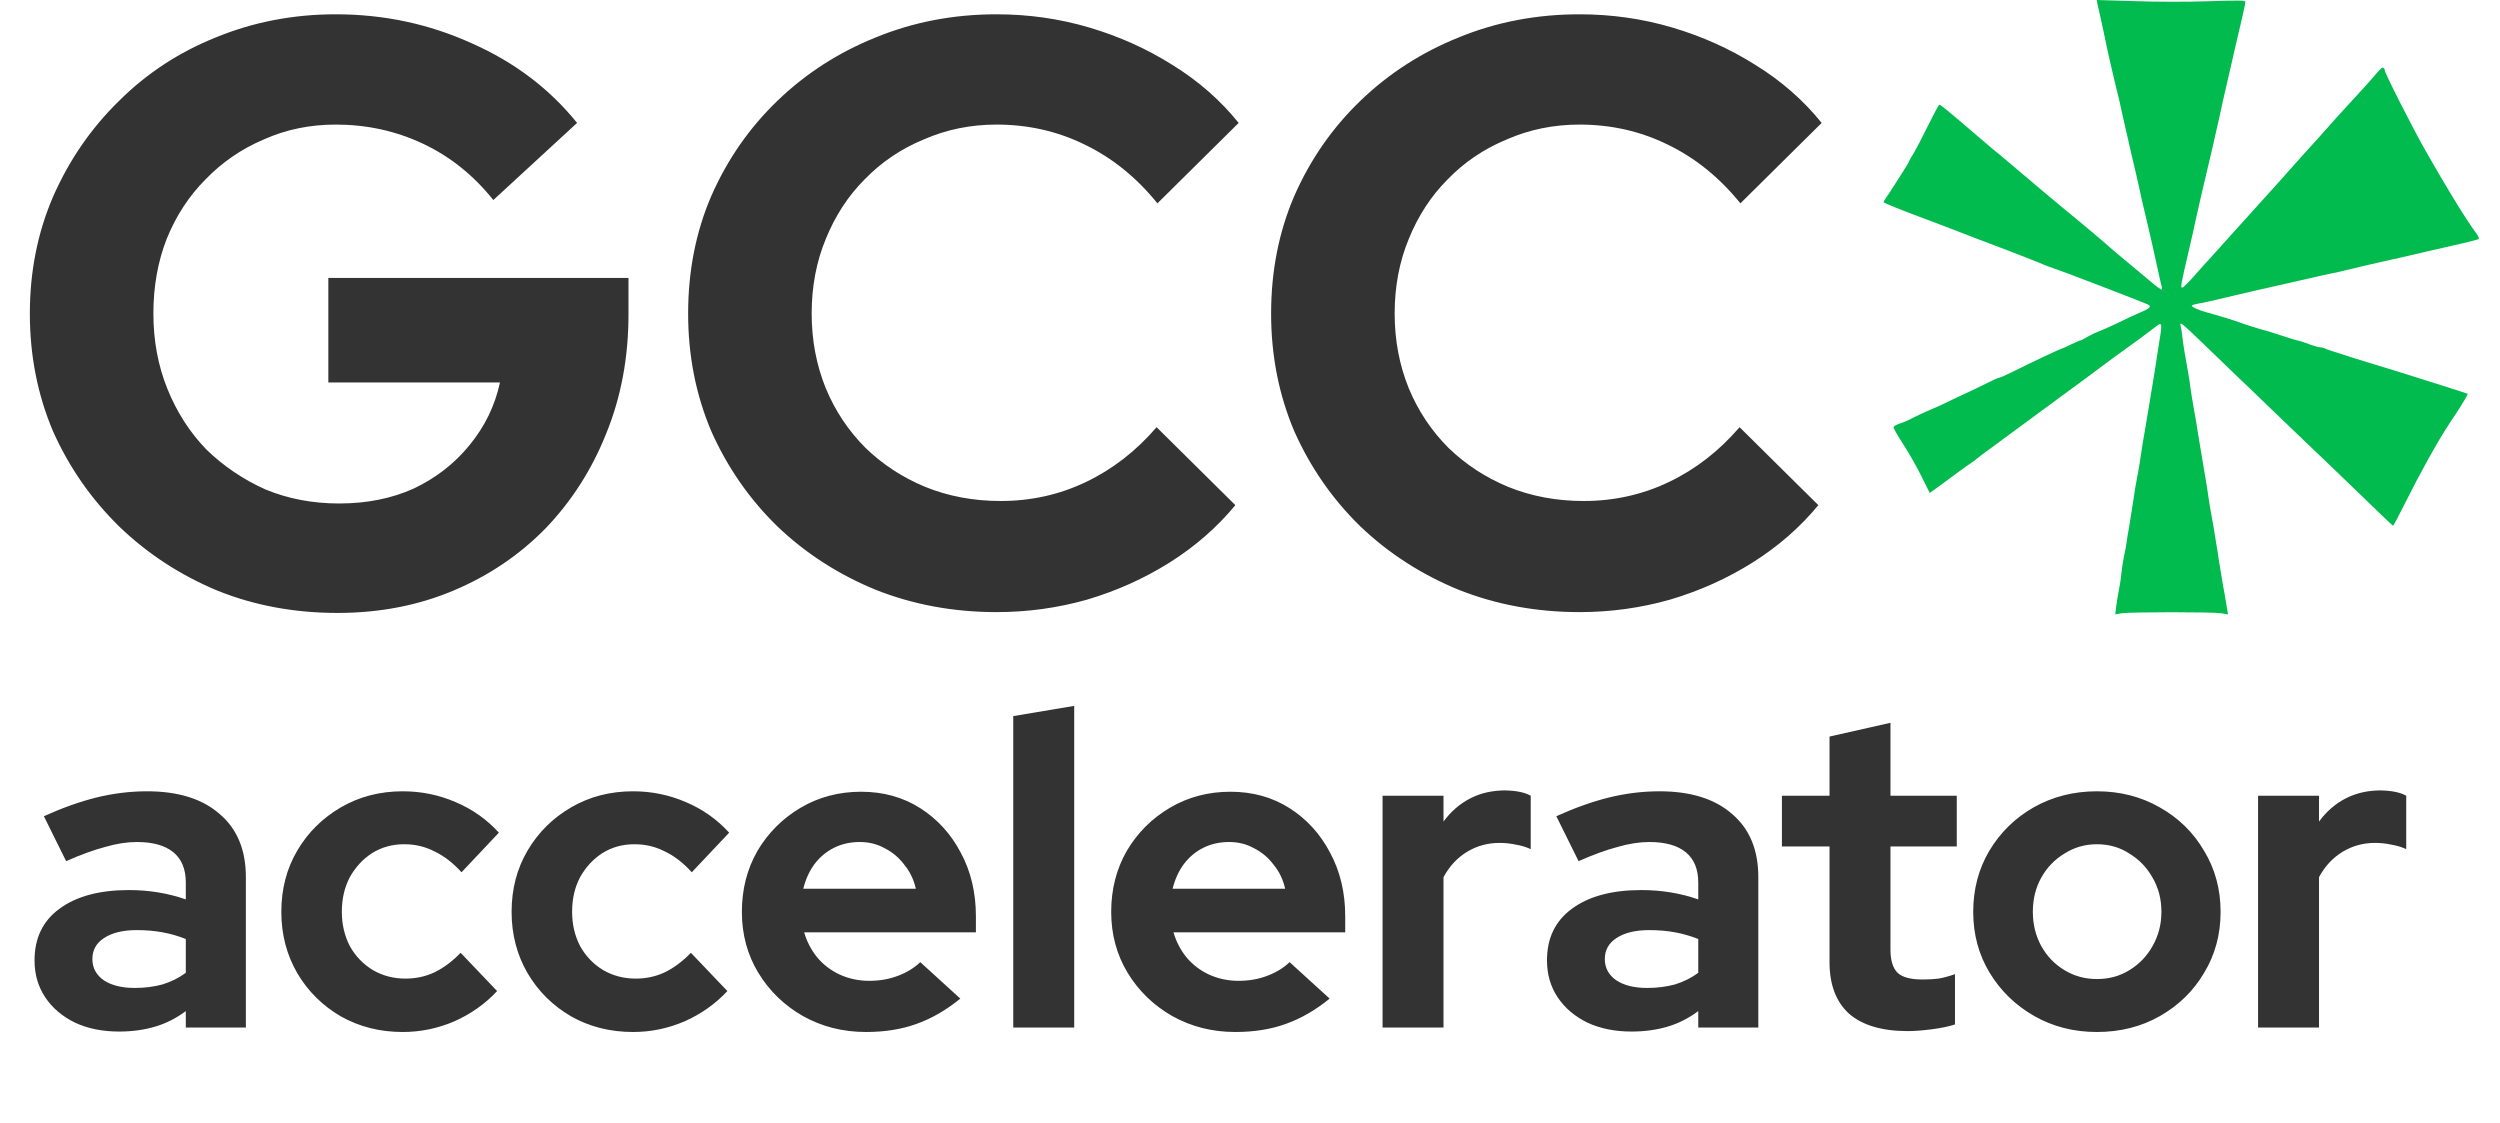
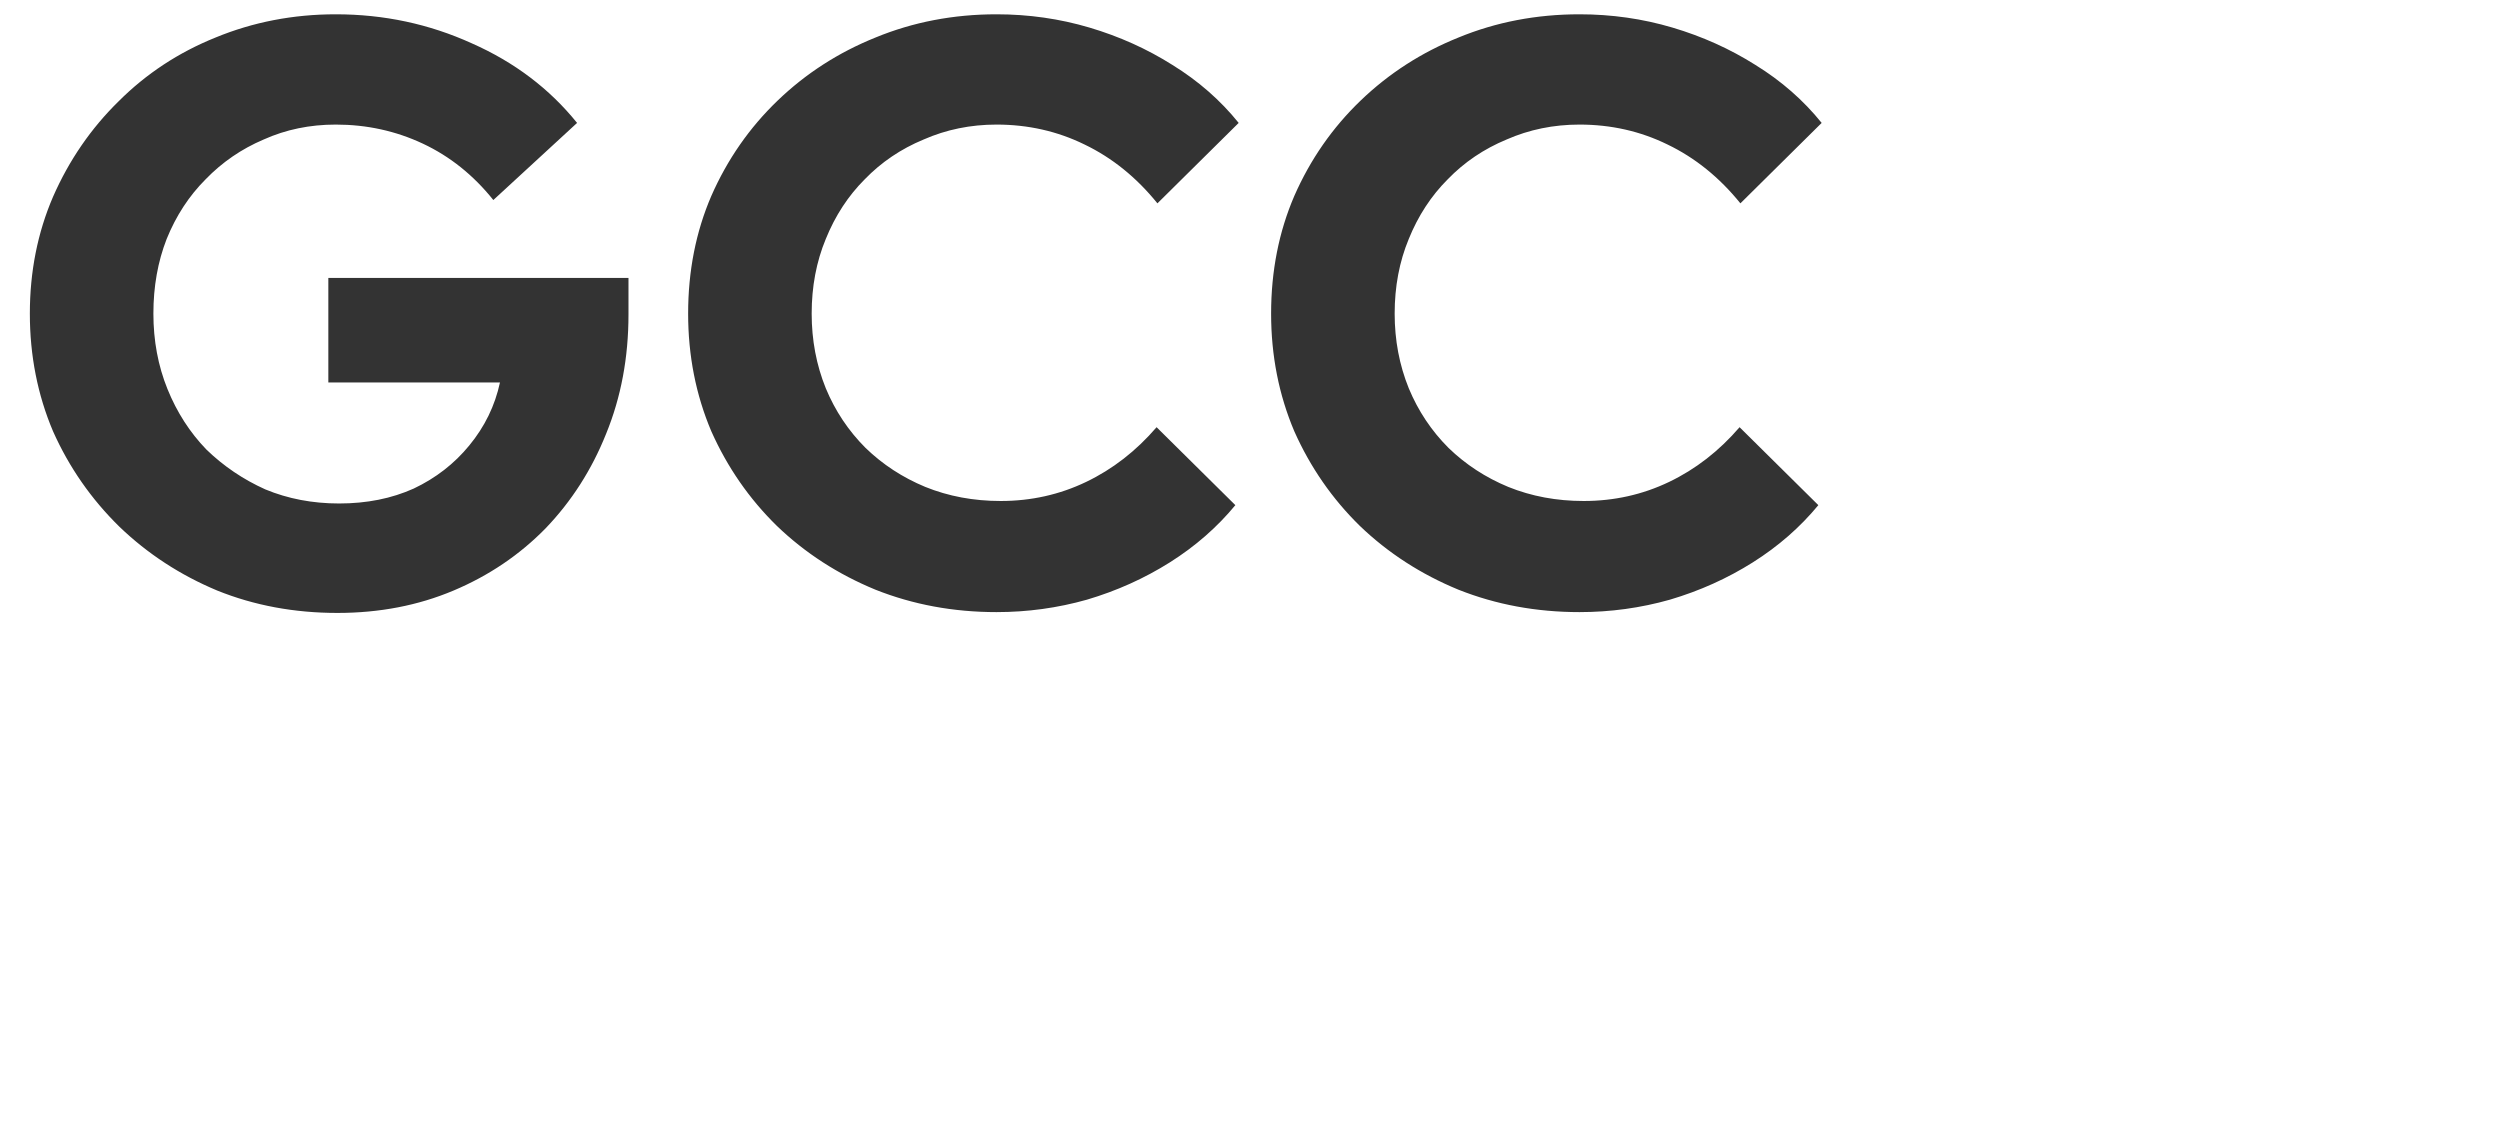
<svg xmlns="http://www.w3.org/2000/svg" width="236" height="106" viewBox="0 0 236 106" fill="none">
-   <path d="M11.24 97.378C9.672 97.378 8.286 97.098 7.082 96.538C5.878 95.95 4.94 95.152 4.268 94.144C3.596 93.136 3.26 91.974 3.26 90.658C3.26 88.558 4.044 86.934 5.612 85.786C7.208 84.61 9.392 84.022 12.164 84.022C14.068 84.022 15.86 84.316 17.54 84.904V83.308C17.54 82.048 17.148 81.096 16.364 80.452C15.58 79.808 14.432 79.486 12.92 79.486C11.996 79.486 11.002 79.64 9.938 79.948C8.874 80.228 7.642 80.676 6.242 81.292L4.142 77.05C5.878 76.266 7.53 75.678 9.098 75.286C10.694 74.894 12.29 74.698 13.886 74.698C16.826 74.698 19.108 75.412 20.732 76.84C22.384 78.24 23.21 80.228 23.21 82.804V97H17.54V95.446C16.644 96.118 15.678 96.608 14.642 96.916C13.606 97.224 12.472 97.378 11.24 97.378ZM8.72 90.532C8.72 91.372 9.084 92.044 9.812 92.548C10.54 93.024 11.506 93.262 12.71 93.262C13.662 93.262 14.544 93.15 15.356 92.926C16.168 92.674 16.896 92.31 17.54 91.834V88.642C16.84 88.362 16.112 88.152 15.356 88.012C14.6 87.872 13.788 87.802 12.92 87.802C11.604 87.802 10.568 88.054 9.812 88.558C9.084 89.034 8.72 89.692 8.72 90.532ZM38.023 97.42C35.867 97.42 33.921 96.93 32.185 95.95C30.449 94.942 29.077 93.584 28.069 91.876C27.061 90.14 26.557 88.208 26.557 86.08C26.557 83.924 27.061 81.992 28.069 80.284C29.077 78.576 30.449 77.218 32.185 76.21C33.921 75.202 35.867 74.698 38.023 74.698C39.759 74.698 41.411 75.034 42.979 75.706C44.575 76.378 45.947 77.344 47.095 78.604L43.567 82.342C42.755 81.446 41.901 80.788 41.005 80.368C40.137 79.92 39.185 79.696 38.149 79.696C37.029 79.696 36.021 79.976 35.125 80.536C34.257 81.096 33.557 81.852 33.025 82.804C32.521 83.756 32.269 84.848 32.269 86.08C32.269 87.256 32.521 88.334 33.025 89.314C33.557 90.266 34.285 91.022 35.209 91.582C36.133 92.114 37.155 92.38 38.275 92.38C39.255 92.38 40.165 92.184 41.005 91.792C41.873 91.372 42.699 90.756 43.483 89.944L46.927 93.556C45.807 94.76 44.463 95.712 42.895 96.412C41.327 97.084 39.703 97.42 38.023 97.42ZM59.761 97.42C57.605 97.42 55.659 96.93 53.923 95.95C52.187 94.942 50.815 93.584 49.807 91.876C48.799 90.14 48.295 88.208 48.295 86.08C48.295 83.924 48.799 81.992 49.807 80.284C50.815 78.576 52.187 77.218 53.923 76.21C55.659 75.202 57.605 74.698 59.761 74.698C61.497 74.698 63.149 75.034 64.717 75.706C66.313 76.378 67.685 77.344 68.833 78.604L65.305 82.342C64.493 81.446 63.639 80.788 62.743 80.368C61.875 79.92 60.923 79.696 59.887 79.696C58.767 79.696 57.759 79.976 56.863 80.536C55.995 81.096 55.295 81.852 54.763 82.804C54.259 83.756 54.007 84.848 54.007 86.08C54.007 87.256 54.259 88.334 54.763 89.314C55.295 90.266 56.023 91.022 56.947 91.582C57.871 92.114 58.893 92.38 60.013 92.38C60.993 92.38 61.903 92.184 62.743 91.792C63.611 91.372 64.437 90.756 65.221 89.944L68.665 93.556C67.545 94.76 66.201 95.712 64.633 96.412C63.065 97.084 61.441 97.42 59.761 97.42ZM81.751 97.42C79.567 97.42 77.579 96.916 75.787 95.908C74.023 94.9 72.623 93.542 71.587 91.834C70.551 90.126 70.033 88.208 70.033 86.08C70.033 83.952 70.523 82.034 71.503 80.326C72.511 78.618 73.869 77.26 75.577 76.252C77.285 75.244 79.189 74.74 81.289 74.74C83.389 74.74 85.251 75.258 86.875 76.294C88.499 77.33 89.773 78.73 90.697 80.494C91.649 82.258 92.125 84.26 92.125 86.5V88.012H75.913C76.165 88.88 76.571 89.664 77.131 90.364C77.719 91.064 78.433 91.61 79.273 92.002C80.141 92.394 81.065 92.59 82.045 92.59C83.025 92.59 83.921 92.436 84.733 92.128C85.573 91.82 86.287 91.386 86.875 90.826L90.655 94.27C89.311 95.362 87.925 96.16 86.497 96.664C85.097 97.168 83.515 97.42 81.751 97.42ZM75.829 83.896H86.455C86.259 83.028 85.895 82.272 85.363 81.628C84.859 80.956 84.243 80.438 83.515 80.074C82.815 79.682 82.031 79.486 81.163 79.486C80.267 79.486 79.455 79.668 78.727 80.032C77.999 80.396 77.383 80.914 76.879 81.586C76.403 82.23 76.053 83 75.829 83.896ZM95.651 97V67.6L101.405 66.634V97H95.651ZM116.615 97.42C114.431 97.42 112.443 96.916 110.651 95.908C108.887 94.9 107.487 93.542 106.451 91.834C105.415 90.126 104.897 88.208 104.897 86.08C104.897 83.952 105.387 82.034 106.367 80.326C107.375 78.618 108.733 77.26 110.441 76.252C112.149 75.244 114.053 74.74 116.153 74.74C118.253 74.74 120.115 75.258 121.739 76.294C123.363 77.33 124.637 78.73 125.561 80.494C126.513 82.258 126.989 84.26 126.989 86.5V88.012H110.777C111.029 88.88 111.435 89.664 111.995 90.364C112.583 91.064 113.297 91.61 114.137 92.002C115.005 92.394 115.929 92.59 116.909 92.59C117.889 92.59 118.785 92.436 119.597 92.128C120.437 91.82 121.151 91.386 121.739 90.826L125.519 94.27C124.175 95.362 122.789 96.16 121.361 96.664C119.961 97.168 118.379 97.42 116.615 97.42ZM110.693 83.896H121.319C121.123 83.028 120.759 82.272 120.227 81.628C119.723 80.956 119.107 80.438 118.379 80.074C117.679 79.682 116.895 79.486 116.027 79.486C115.131 79.486 114.319 79.668 113.591 80.032C112.863 80.396 112.247 80.914 111.743 81.586C111.267 82.23 110.917 83 110.693 83.896ZM130.514 97V75.118H136.268V77.554C136.968 76.602 137.808 75.874 138.788 75.37C139.768 74.866 140.874 74.614 142.106 74.614C143.17 74.642 143.968 74.81 144.5 75.118V80.158C144.08 79.962 143.618 79.822 143.114 79.738C142.61 79.626 142.092 79.57 141.56 79.57C140.44 79.57 139.418 79.85 138.494 80.41C137.57 80.97 136.828 81.768 136.268 82.804V97H130.514ZM154.015 97.378C152.447 97.378 151.061 97.098 149.857 96.538C148.653 95.95 147.715 95.152 147.043 94.144C146.371 93.136 146.035 91.974 146.035 90.658C146.035 88.558 146.819 86.934 148.387 85.786C149.983 84.61 152.167 84.022 154.939 84.022C156.843 84.022 158.635 84.316 160.315 84.904V83.308C160.315 82.048 159.923 81.096 159.139 80.452C158.355 79.808 157.207 79.486 155.695 79.486C154.771 79.486 153.777 79.64 152.713 79.948C151.649 80.228 150.417 80.676 149.017 81.292L146.917 77.05C148.653 76.266 150.305 75.678 151.873 75.286C153.469 74.894 155.065 74.698 156.661 74.698C159.601 74.698 161.883 75.412 163.507 76.84C165.159 78.24 165.985 80.228 165.985 82.804V97H160.315V95.446C159.419 96.118 158.453 96.608 157.417 96.916C156.381 97.224 155.247 97.378 154.015 97.378ZM151.495 90.532C151.495 91.372 151.859 92.044 152.587 92.548C153.315 93.024 154.281 93.262 155.485 93.262C156.437 93.262 157.319 93.15 158.131 92.926C158.943 92.674 159.671 92.31 160.315 91.834V88.642C159.615 88.362 158.887 88.152 158.131 88.012C157.375 87.872 156.563 87.802 155.695 87.802C154.379 87.802 153.343 88.054 152.587 88.558C151.859 89.034 151.495 89.692 151.495 90.532ZM180.099 97.336C177.663 97.336 175.815 96.79 174.555 95.698C173.323 94.578 172.707 92.954 172.707 90.826V79.906H168.213V75.118H172.707V69.532L178.461 68.23V75.118H184.719V79.906H178.461V89.65C178.461 90.658 178.685 91.386 179.133 91.834C179.581 92.254 180.365 92.464 181.485 92.464C182.045 92.464 182.549 92.436 182.997 92.38C183.473 92.296 183.991 92.156 184.551 91.96V96.706C183.963 96.902 183.221 97.056 182.325 97.168C181.457 97.28 180.715 97.336 180.099 97.336ZM197.948 97.42C195.764 97.42 193.79 96.916 192.026 95.908C190.262 94.9 188.862 93.542 187.826 91.834C186.79 90.126 186.272 88.208 186.272 86.08C186.272 83.952 186.776 82.034 187.784 80.326C188.82 78.59 190.22 77.218 191.984 76.21C193.776 75.202 195.764 74.698 197.948 74.698C200.132 74.698 202.106 75.202 203.87 76.21C205.662 77.218 207.062 78.59 208.07 80.326C209.106 82.034 209.624 83.952 209.624 86.08C209.624 88.208 209.106 90.126 208.07 91.834C207.062 93.542 205.676 94.9 203.912 95.908C202.148 96.916 200.16 97.42 197.948 97.42ZM197.948 92.422C199.096 92.422 200.118 92.142 201.014 91.582C201.938 91.022 202.666 90.266 203.198 89.314C203.758 88.334 204.038 87.256 204.038 86.08C204.038 84.876 203.758 83.798 203.198 82.846C202.666 81.894 201.938 81.138 201.014 80.578C200.118 79.99 199.096 79.696 197.948 79.696C196.828 79.696 195.806 79.99 194.882 80.578C193.958 81.138 193.23 81.894 192.698 82.846C192.166 83.798 191.9 84.876 191.9 86.08C191.9 87.256 192.166 88.334 192.698 89.314C193.23 90.266 193.958 91.022 194.882 91.582C195.806 92.142 196.828 92.422 197.948 92.422ZM213.161 97V75.118H218.915V77.554C219.615 76.602 220.455 75.874 221.435 75.37C222.415 74.866 223.521 74.614 224.753 74.614C225.817 74.642 226.615 74.81 227.147 75.118V80.158C226.727 79.962 226.265 79.822 225.761 79.738C225.257 79.626 224.739 79.57 224.207 79.57C223.087 79.57 222.065 79.85 221.141 80.41C220.217 80.97 219.475 81.768 218.915 82.804V97H213.161Z" fill="#333333" />
  <path d="M31.856 57.861C27.786 57.861 24.003 57.157 20.507 55.748C17.011 54.287 13.932 52.278 11.271 49.721C8.61 47.112 6.522 44.111 5.009 40.72C3.548 37.276 2.818 33.571 2.818 29.605C2.818 25.64 3.548 21.961 5.009 18.569C6.522 15.126 8.584 12.125 11.193 9.568C13.802 6.959 16.854 4.95 20.35 3.542C23.898 2.081 27.681 1.35 31.699 1.35C36.239 1.35 40.518 2.263 44.536 4.089C48.553 5.864 51.867 8.368 54.476 11.603L46.571 18.883C44.692 16.534 42.474 14.76 39.918 13.56C37.361 12.36 34.621 11.76 31.699 11.76C29.247 11.76 26.977 12.23 24.89 13.169C22.803 14.056 20.976 15.308 19.411 16.926C17.846 18.491 16.619 20.37 15.732 22.561C14.897 24.701 14.48 27.049 14.48 29.605C14.48 32.162 14.924 34.536 15.81 36.728C16.698 38.92 17.924 40.824 19.489 42.442C21.107 44.007 22.959 45.26 25.046 46.199C27.186 47.086 29.508 47.529 32.012 47.529C34.621 47.529 36.969 47.06 39.057 46.12C41.144 45.129 42.892 43.772 44.301 42.05C45.762 40.276 46.727 38.294 47.197 36.102H30.995V26.24H59.329V29.684C59.329 33.754 58.624 37.511 57.215 40.955C55.859 44.346 53.954 47.321 51.502 49.877C49.049 52.382 46.153 54.339 42.814 55.748C39.474 57.157 35.822 57.861 31.856 57.861ZM94.076 57.783C90.006 57.783 86.197 57.078 82.649 55.669C79.101 54.208 75.996 52.199 73.335 49.643C70.726 47.086 68.665 44.111 67.151 40.72C65.69 37.276 64.96 33.571 64.96 29.605C64.96 25.588 65.69 21.883 67.151 18.491C68.665 15.047 70.752 12.047 73.413 9.49C76.074 6.933 79.153 4.95 82.649 3.542C86.197 2.081 90.006 1.35 94.076 1.35C97.103 1.35 100.025 1.767 102.842 2.602C105.66 3.437 108.269 4.611 110.669 6.125C113.122 7.638 115.209 9.464 116.931 11.603L109.261 19.196C107.278 16.743 104.982 14.891 102.373 13.638C99.816 12.386 97.05 11.76 94.076 11.76C91.624 11.76 89.328 12.23 87.189 13.169C85.049 14.056 83.197 15.308 81.631 16.926C80.066 18.491 78.84 20.37 77.953 22.561C77.066 24.701 76.622 27.049 76.622 29.605C76.622 32.11 77.066 34.458 77.953 36.65C78.84 38.789 80.092 40.668 81.71 42.285C83.327 43.851 85.206 45.077 87.345 45.964C89.537 46.851 91.911 47.294 94.468 47.294C97.338 47.294 100.025 46.694 102.529 45.494C105.034 44.294 107.252 42.572 109.182 40.328L116.618 47.686C114.896 49.773 112.835 51.573 110.435 53.087C108.034 54.6 105.425 55.774 102.608 56.609C99.842 57.391 96.998 57.783 94.076 57.783ZM149.11 57.783C145.04 57.783 141.231 57.078 137.682 55.669C134.134 54.208 131.029 52.199 128.368 49.643C125.759 47.086 123.698 44.111 122.185 40.72C120.724 37.276 119.993 33.571 119.993 29.605C119.993 25.588 120.724 21.883 122.185 18.491C123.698 15.047 125.785 12.047 128.447 9.49C131.108 6.933 134.186 4.95 137.682 3.542C141.231 2.081 145.04 1.35 149.11 1.35C152.136 1.35 155.058 1.767 157.876 2.602C160.694 3.437 163.303 4.611 165.703 6.125C168.156 7.638 170.243 9.464 171.965 11.603L164.294 19.196C162.311 16.743 160.015 14.891 157.406 13.638C154.85 12.386 152.084 11.76 149.11 11.76C146.657 11.76 144.361 12.23 142.222 13.169C140.083 14.056 138.23 15.308 136.665 16.926C135.099 18.491 133.873 20.37 132.986 22.561C132.099 24.701 131.656 27.049 131.656 29.605C131.656 32.11 132.099 34.458 132.986 36.65C133.873 38.789 135.126 40.668 136.743 42.285C138.361 43.851 140.239 45.077 142.379 45.964C144.57 46.851 146.944 47.294 149.501 47.294C152.371 47.294 155.058 46.694 157.563 45.494C160.068 44.294 162.285 42.572 164.216 40.328L171.652 47.686C169.93 49.773 167.869 51.573 165.468 53.087C163.068 54.6 160.459 55.774 157.641 56.609C154.876 57.391 152.032 57.783 149.11 57.783Z" fill="#333333" />
-   <path d="M199.758 57.333C199.796 56.966 199.912 56.286 200.001 55.815C200.104 55.343 200.219 54.584 200.257 54.113C200.308 53.642 200.423 52.909 200.513 52.477C200.615 52.045 200.718 51.457 200.756 51.169C200.794 50.881 200.871 50.357 200.948 49.991C201.012 49.638 201.191 48.512 201.345 47.504C201.485 46.497 201.665 45.437 201.729 45.149C201.792 44.861 201.908 44.181 201.997 43.644C202.074 43.107 202.189 42.335 202.253 41.943C202.33 41.55 202.611 39.836 202.893 38.148C203.174 36.459 203.469 34.693 203.533 34.221C203.609 33.75 203.686 33.227 203.712 33.044C204.172 30.23 204.185 30.309 203.302 30.989C202.547 31.578 201.485 32.35 200.334 33.175C199.976 33.423 199.259 33.96 198.722 34.352C197.506 35.269 196.854 35.753 194.563 37.428C193.54 38.174 192.209 39.155 191.595 39.613C190.981 40.071 190.059 40.739 189.548 41.118C187.053 42.95 186.72 43.199 186.579 43.33C186.502 43.408 186.272 43.578 186.055 43.722C185.85 43.853 185.62 44.01 185.543 44.063C185.389 44.181 184.238 45.031 183.022 45.921L182.165 46.536L181.397 44.992C180.988 44.141 180.207 42.767 179.67 41.943C179.132 41.118 178.71 40.385 178.749 40.307C178.774 40.228 179.043 40.084 179.35 39.98C179.657 39.888 180.207 39.653 180.553 39.456C180.911 39.273 181.653 38.92 182.216 38.684C182.779 38.449 183.38 38.174 183.56 38.082C183.739 37.99 184.225 37.755 184.647 37.559C185.069 37.362 185.709 37.061 186.055 36.904C186.413 36.734 187.117 36.394 187.641 36.132C188.153 35.87 188.639 35.661 188.716 35.661C188.793 35.661 189.317 35.426 189.88 35.151C191.851 34.169 194.525 32.913 194.627 32.913C194.653 32.913 195.062 32.73 195.548 32.494C196.022 32.272 196.419 32.102 196.419 32.128C196.419 32.154 196.674 32.023 196.994 31.827C197.314 31.643 197.813 31.395 198.082 31.303C198.363 31.198 199.118 30.871 199.745 30.57C201.038 29.942 201.114 29.903 202.125 29.458C202.982 29.092 203.136 28.908 202.727 28.725C202.317 28.555 200.449 27.822 198.338 27.011C197.353 26.645 196.265 26.213 195.907 26.082C195.561 25.938 194.845 25.689 194.346 25.506C193.834 25.336 192.989 25.022 192.491 24.799C191.979 24.59 190.61 24.053 189.445 23.608C185.811 22.234 185.453 22.09 184.007 21.527C183.24 21.24 181.909 20.729 181.064 20.415C179.555 19.852 177.904 19.185 177.815 19.106C177.789 19.08 177.904 18.858 178.07 18.622C178.237 18.387 178.441 18.099 178.505 17.981C178.582 17.863 178.966 17.248 179.376 16.62C179.785 15.992 180.156 15.39 180.194 15.272C180.246 15.141 180.425 14.814 180.617 14.526C180.796 14.238 181.41 13.073 181.96 11.948C182.523 10.81 183.022 9.88 183.073 9.88C183.189 9.88 183.751 10.338 186.426 12.629C187.475 13.532 188.473 14.382 188.665 14.513C188.844 14.657 189.343 15.076 189.765 15.442C190.776 16.319 195.241 20.062 195.779 20.48C196.227 20.834 198.837 23.032 199.182 23.36C199.297 23.464 199.924 24.001 200.577 24.537C201.23 25.074 202.253 25.938 202.867 26.448C203.469 26.972 204.006 27.364 204.057 27.338C204.108 27.299 204.096 27.116 204.032 26.919C203.981 26.723 203.827 26.095 203.712 25.519C203.443 24.25 202.995 22.26 202.483 20.114C202.266 19.224 202.061 18.348 202.036 18.151C201.997 17.955 201.805 17.091 201.601 16.227C201.396 15.364 201.102 14.134 200.961 13.479C200.807 12.838 200.603 11.948 200.513 11.516C200.411 11.084 200.27 10.469 200.206 10.142C200.142 9.815 199.95 8.964 199.758 8.245C199.477 7.132 198.888 4.528 198.722 3.664C198.696 3.52 198.504 2.644 198.299 1.701C198.082 0.759 197.916 0 197.928 0C197.941 0 199.541 0.052 201.485 0.105C203.52 0.183 206.501 0.183 208.497 0.118C211.312 0.026 211.965 0.026 211.965 0.17C211.965 0.262 211.875 0.707 211.773 1.152C211.67 1.597 211.363 2.971 211.069 4.188C210.787 5.418 210.468 6.792 210.365 7.263C210.25 7.734 210.135 8.231 210.109 8.375C210.071 8.519 209.969 8.991 209.866 9.422C209.764 9.854 209.598 10.652 209.482 11.189C209.252 12.262 208.446 15.743 207.857 18.191C207.653 19.054 207.409 20.14 207.307 20.611C207.218 21.083 206.898 22.496 206.603 23.752C205.874 26.867 205.823 27.155 206.002 27.155C206.092 27.155 206.578 26.671 207.102 26.082C207.627 25.48 208.408 24.616 208.843 24.145C209.265 23.674 209.879 23.006 210.199 22.64C210.903 21.868 212.323 20.284 213.564 18.91C214.063 18.36 214.741 17.602 215.099 17.209C215.445 16.816 216.392 15.756 217.198 14.853C218.004 13.95 218.733 13.152 218.81 13.073C219.987 11.726 221.215 10.391 222.149 9.37C222.789 8.676 223.544 7.852 223.813 7.538C224.862 6.308 224.888 6.295 225.041 6.452C225.131 6.543 225.156 6.609 225.118 6.609C224.977 6.609 227.664 11.922 228.956 14.199C230.888 17.602 232.731 20.625 233.678 21.907C233.998 22.339 234.062 22.522 233.947 22.588C233.857 22.627 233.115 22.823 232.309 23.006C231.503 23.189 230.031 23.53 229.046 23.752C228.061 23.988 226.129 24.433 224.747 24.734C223.378 25.048 222.022 25.362 221.74 25.44C221.446 25.519 220.934 25.637 220.588 25.715C219.936 25.833 218.951 26.055 215.867 26.762C213.41 27.312 212.63 27.495 211.069 27.861C208.433 28.49 208.049 28.568 207.525 28.66C207.218 28.712 206.949 28.791 206.911 28.843C206.847 28.961 207.55 29.288 208.382 29.51C209.252 29.733 211.094 30.309 211.389 30.426C211.619 30.531 213.781 31.212 214.076 31.264C214.153 31.29 214.728 31.46 215.355 31.67C216.584 32.075 216.609 32.075 217.057 32.18C217.223 32.219 217.671 32.363 218.055 32.52C218.439 32.664 218.874 32.782 219.015 32.782C219.143 32.782 219.36 32.834 219.488 32.9C219.603 32.965 220.141 33.148 220.665 33.305C221.19 33.476 221.945 33.711 222.329 33.842C222.712 33.96 223.467 34.195 223.992 34.352C224.516 34.51 225.668 34.863 226.551 35.138C227.434 35.413 228.931 35.884 229.878 36.184C232.258 36.931 232.872 37.14 232.936 37.179C232.961 37.205 232.846 37.441 232.68 37.716C232.513 37.99 232.322 38.305 232.245 38.422C232.181 38.54 231.72 39.234 231.234 39.967C230.095 41.694 228.496 44.586 227.088 47.4C226.474 48.643 225.937 49.651 225.898 49.625C225.847 49.611 224.926 48.735 223.851 47.688C221.126 45.057 218.656 42.675 216.763 40.883C216.213 40.346 215.253 39.443 214.651 38.854C214.05 38.278 213.142 37.389 212.617 36.891C211.721 36.041 210.621 34.994 208.19 32.638C205.797 30.335 205.721 30.282 205.874 30.858C205.913 31.029 205.977 31.46 206.015 31.814C206.079 32.403 206.271 33.606 206.591 35.334C206.655 35.7 206.744 36.289 206.783 36.643C206.834 37.009 206.975 37.912 207.115 38.671C207.256 39.43 207.422 40.425 207.486 40.896C207.563 41.367 207.729 42.401 207.87 43.186C208.011 43.984 208.216 45.214 208.331 45.934C208.433 46.654 208.548 47.387 208.574 47.57C208.612 47.753 208.663 48.041 208.689 48.224C208.727 48.407 208.843 49.088 208.958 49.729C209.06 50.383 209.175 51.051 209.201 51.234C209.239 51.417 209.29 51.797 209.342 52.085C209.38 52.373 209.495 53.145 209.61 53.786C209.853 55.304 209.879 55.396 209.981 55.945C210.084 56.521 210.148 56.927 210.25 57.529L210.327 58L209.7 57.895C208.907 57.764 201.089 57.764 200.283 57.895L199.681 58L199.758 57.333Z" fill="#02BB4E" />
</svg>